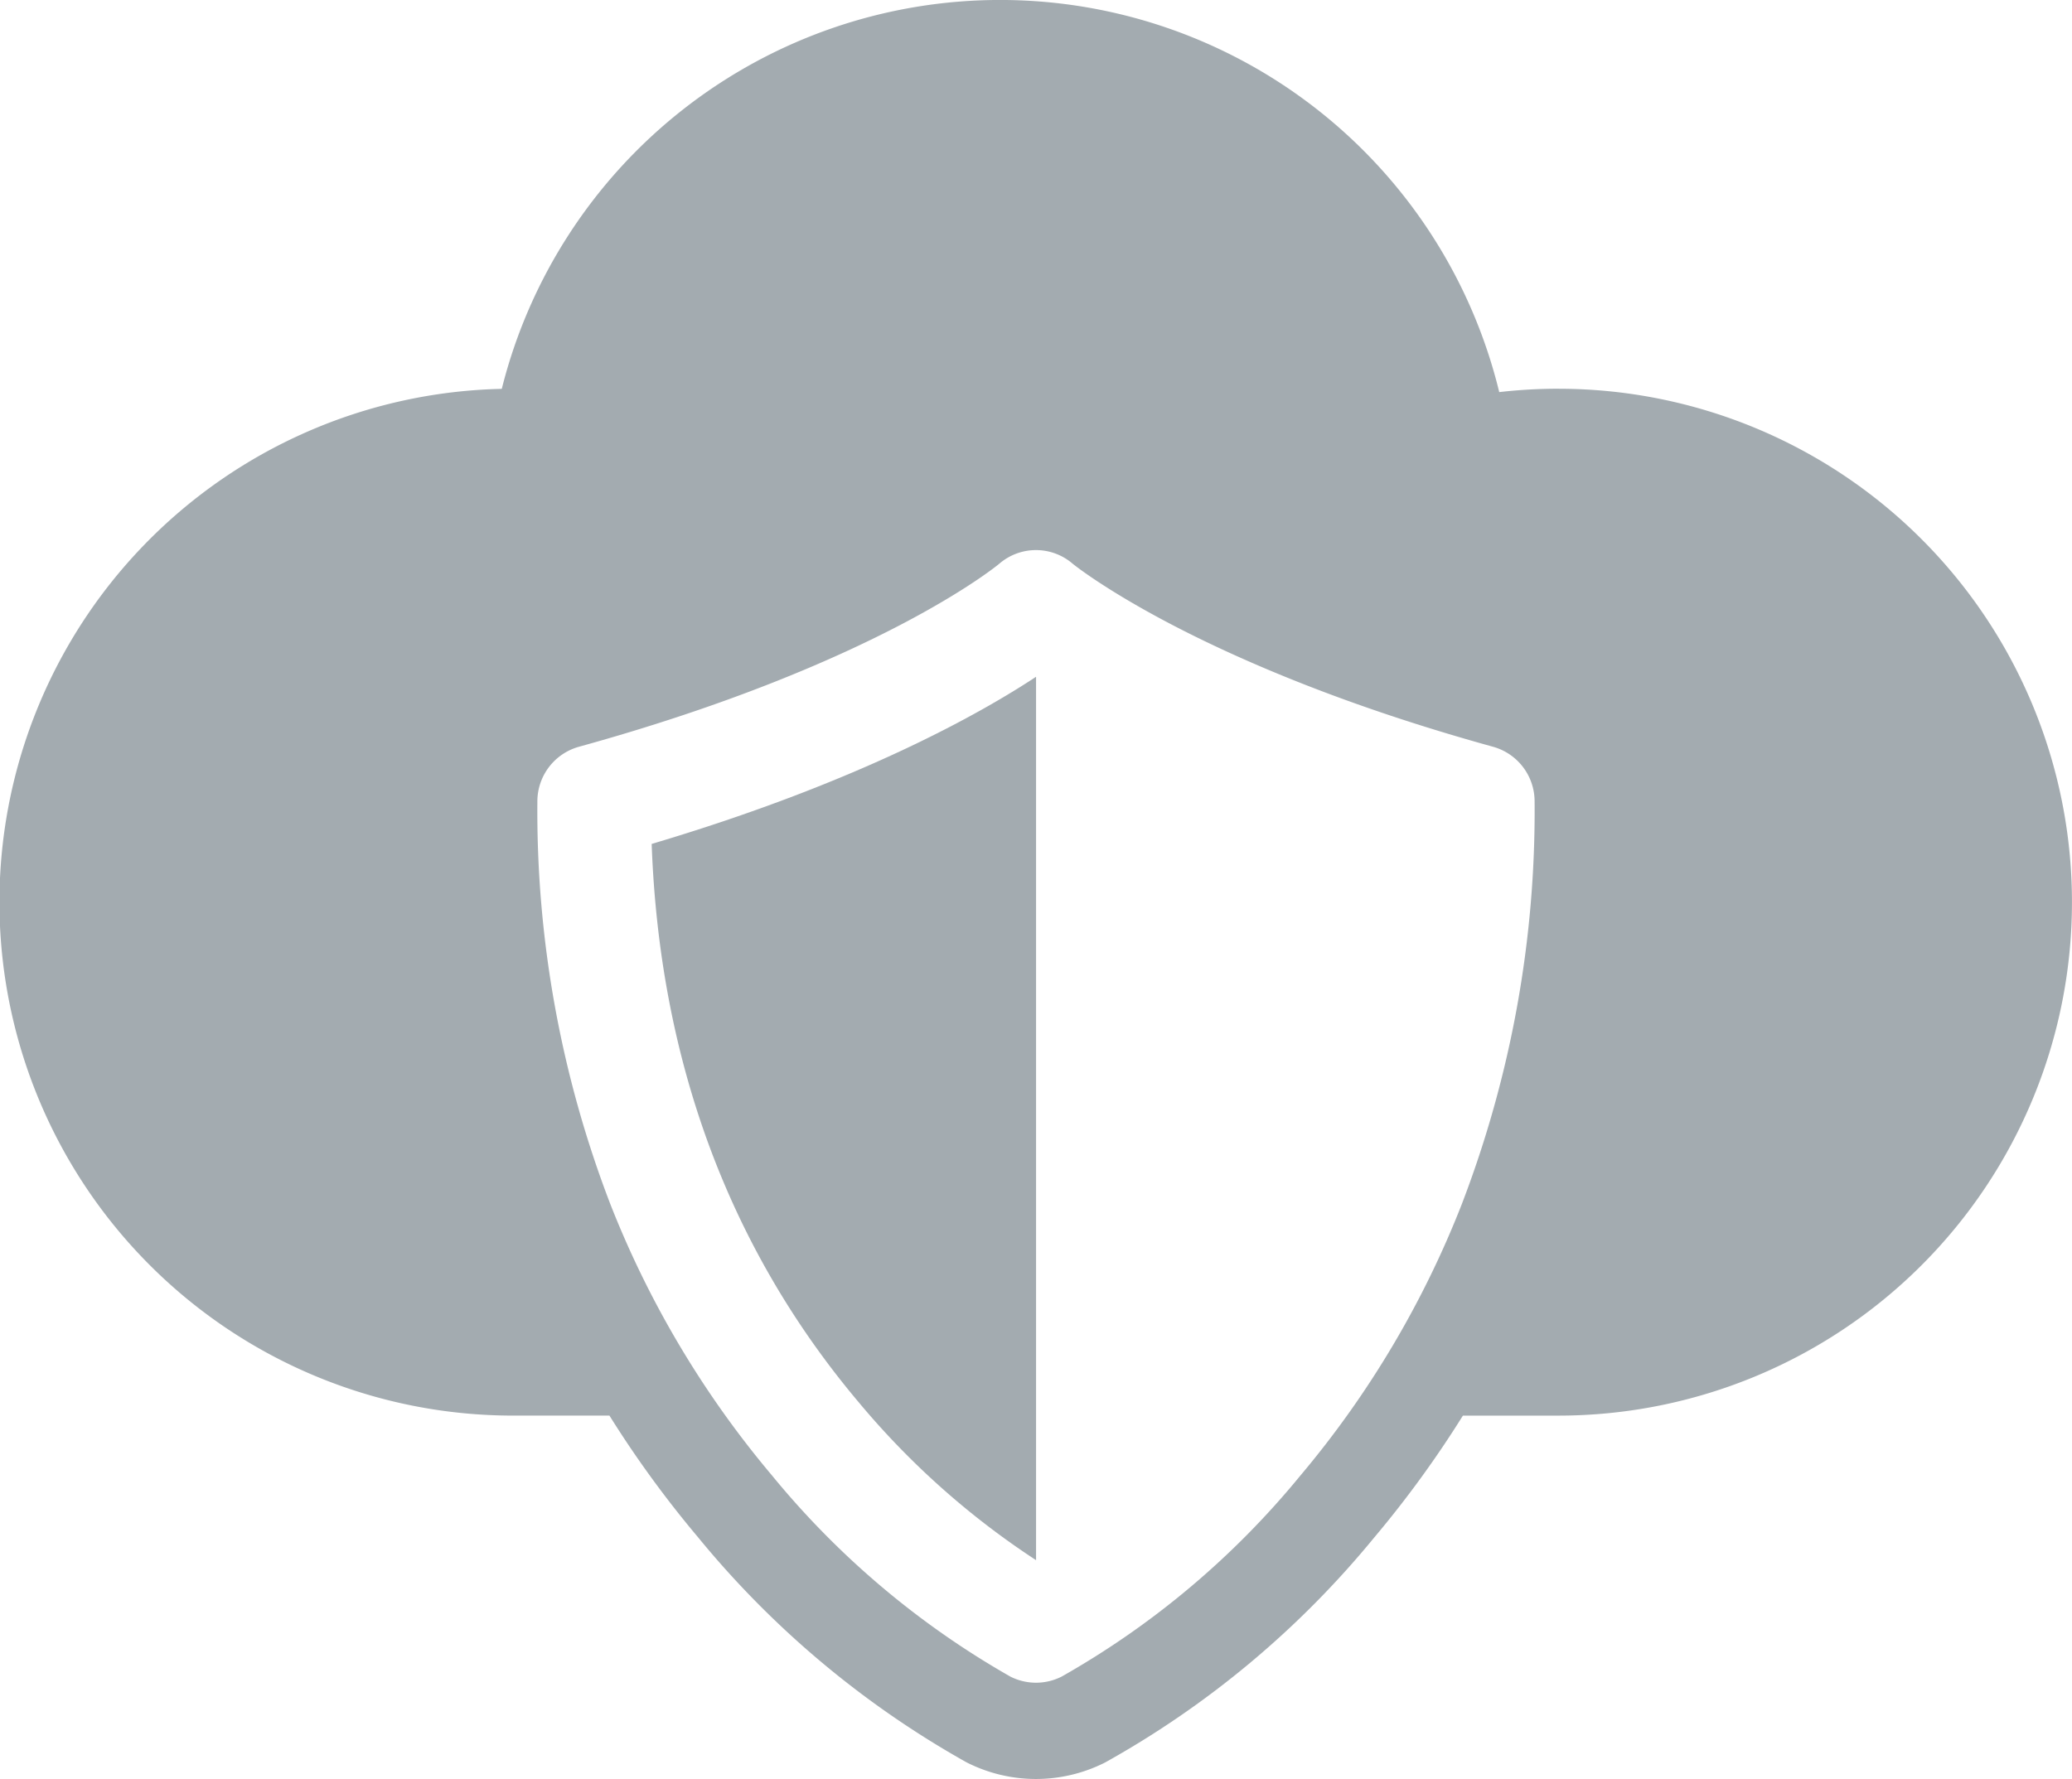
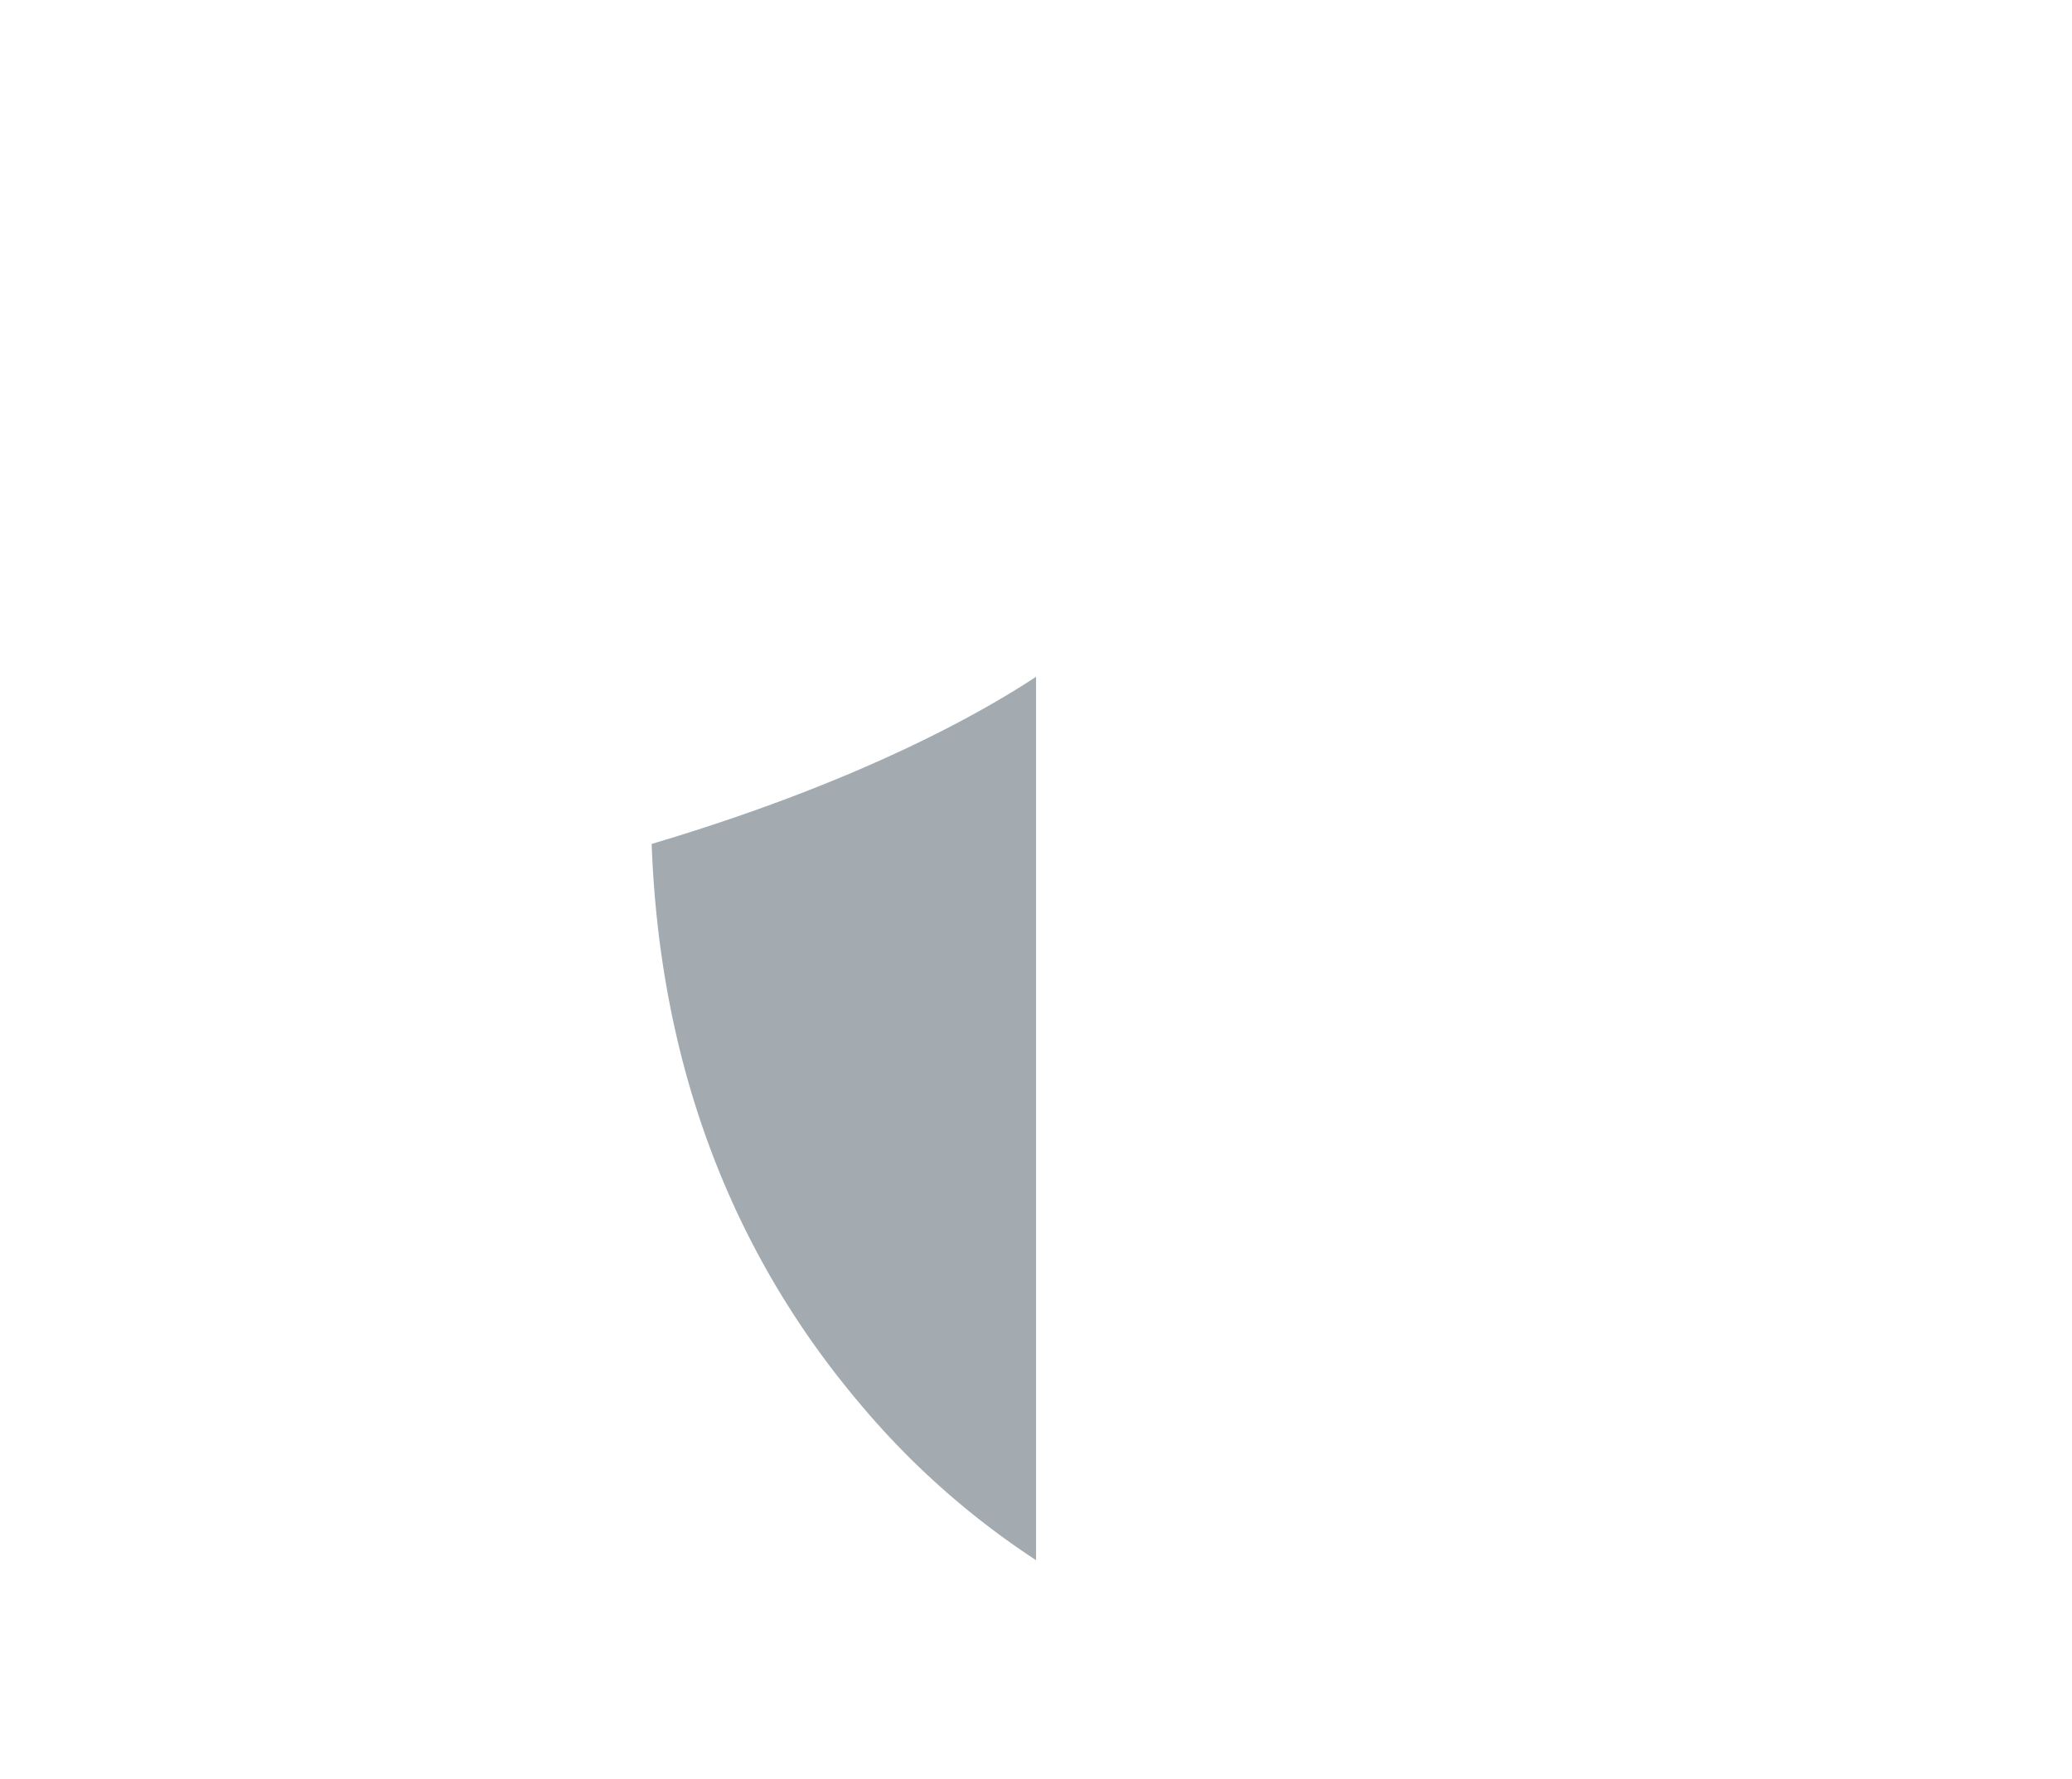
<svg xmlns="http://www.w3.org/2000/svg" width="101.18" height="86.895" viewBox="0 0 101.18 86.895">
-   <path d="M76.1,49.343a25.2,25.2,0,0,0-2.889.165,25.085,25.085,0,0,0-48.708-.159,25.078,25.078,0,0,0,.572,50.15h4.685a52.04,52.04,0,0,0,4.319,5.934,46.025,46.025,0,0,0,13.114,11,7.475,7.475,0,0,0,6.769.011A45.783,45.783,0,0,0,67.1,105.462,51.888,51.888,0,0,0,71.437,99.5H76.1a25.078,25.078,0,0,0,0-50.156ZM71.376,89.188A47.355,47.355,0,0,1,63.5,102.429a41.47,41.47,0,0,1-11.656,9.817,2.769,2.769,0,0,1-2.508,0,41.694,41.694,0,0,1-11.652-9.84A47.48,47.48,0,0,1,29.8,89.16,53.526,53.526,0,0,1,26.241,69.5a2.771,2.771,0,0,1,2.032-2.67C42.9,62.788,48.744,57.937,48.8,57.888a2.743,2.743,0,0,1,3.578,0c.049.041,6.075,4.947,20.528,8.942a2.771,2.771,0,0,1,2.032,2.67A53.636,53.636,0,0,1,71.376,89.188Z" transform="translate(0 -30.356)" fill="#a3abb0" />
  <path d="M145.327,206.26A39.191,39.191,0,0,0,154,213.987l0-43.149c-2.727,1.8-8.687,5.167-18.771,8.165C135.615,189.594,139.009,198.755,145.327,206.26Z" transform="translate(-103.407 -137.782)" fill="#a3abb0" />
</svg>